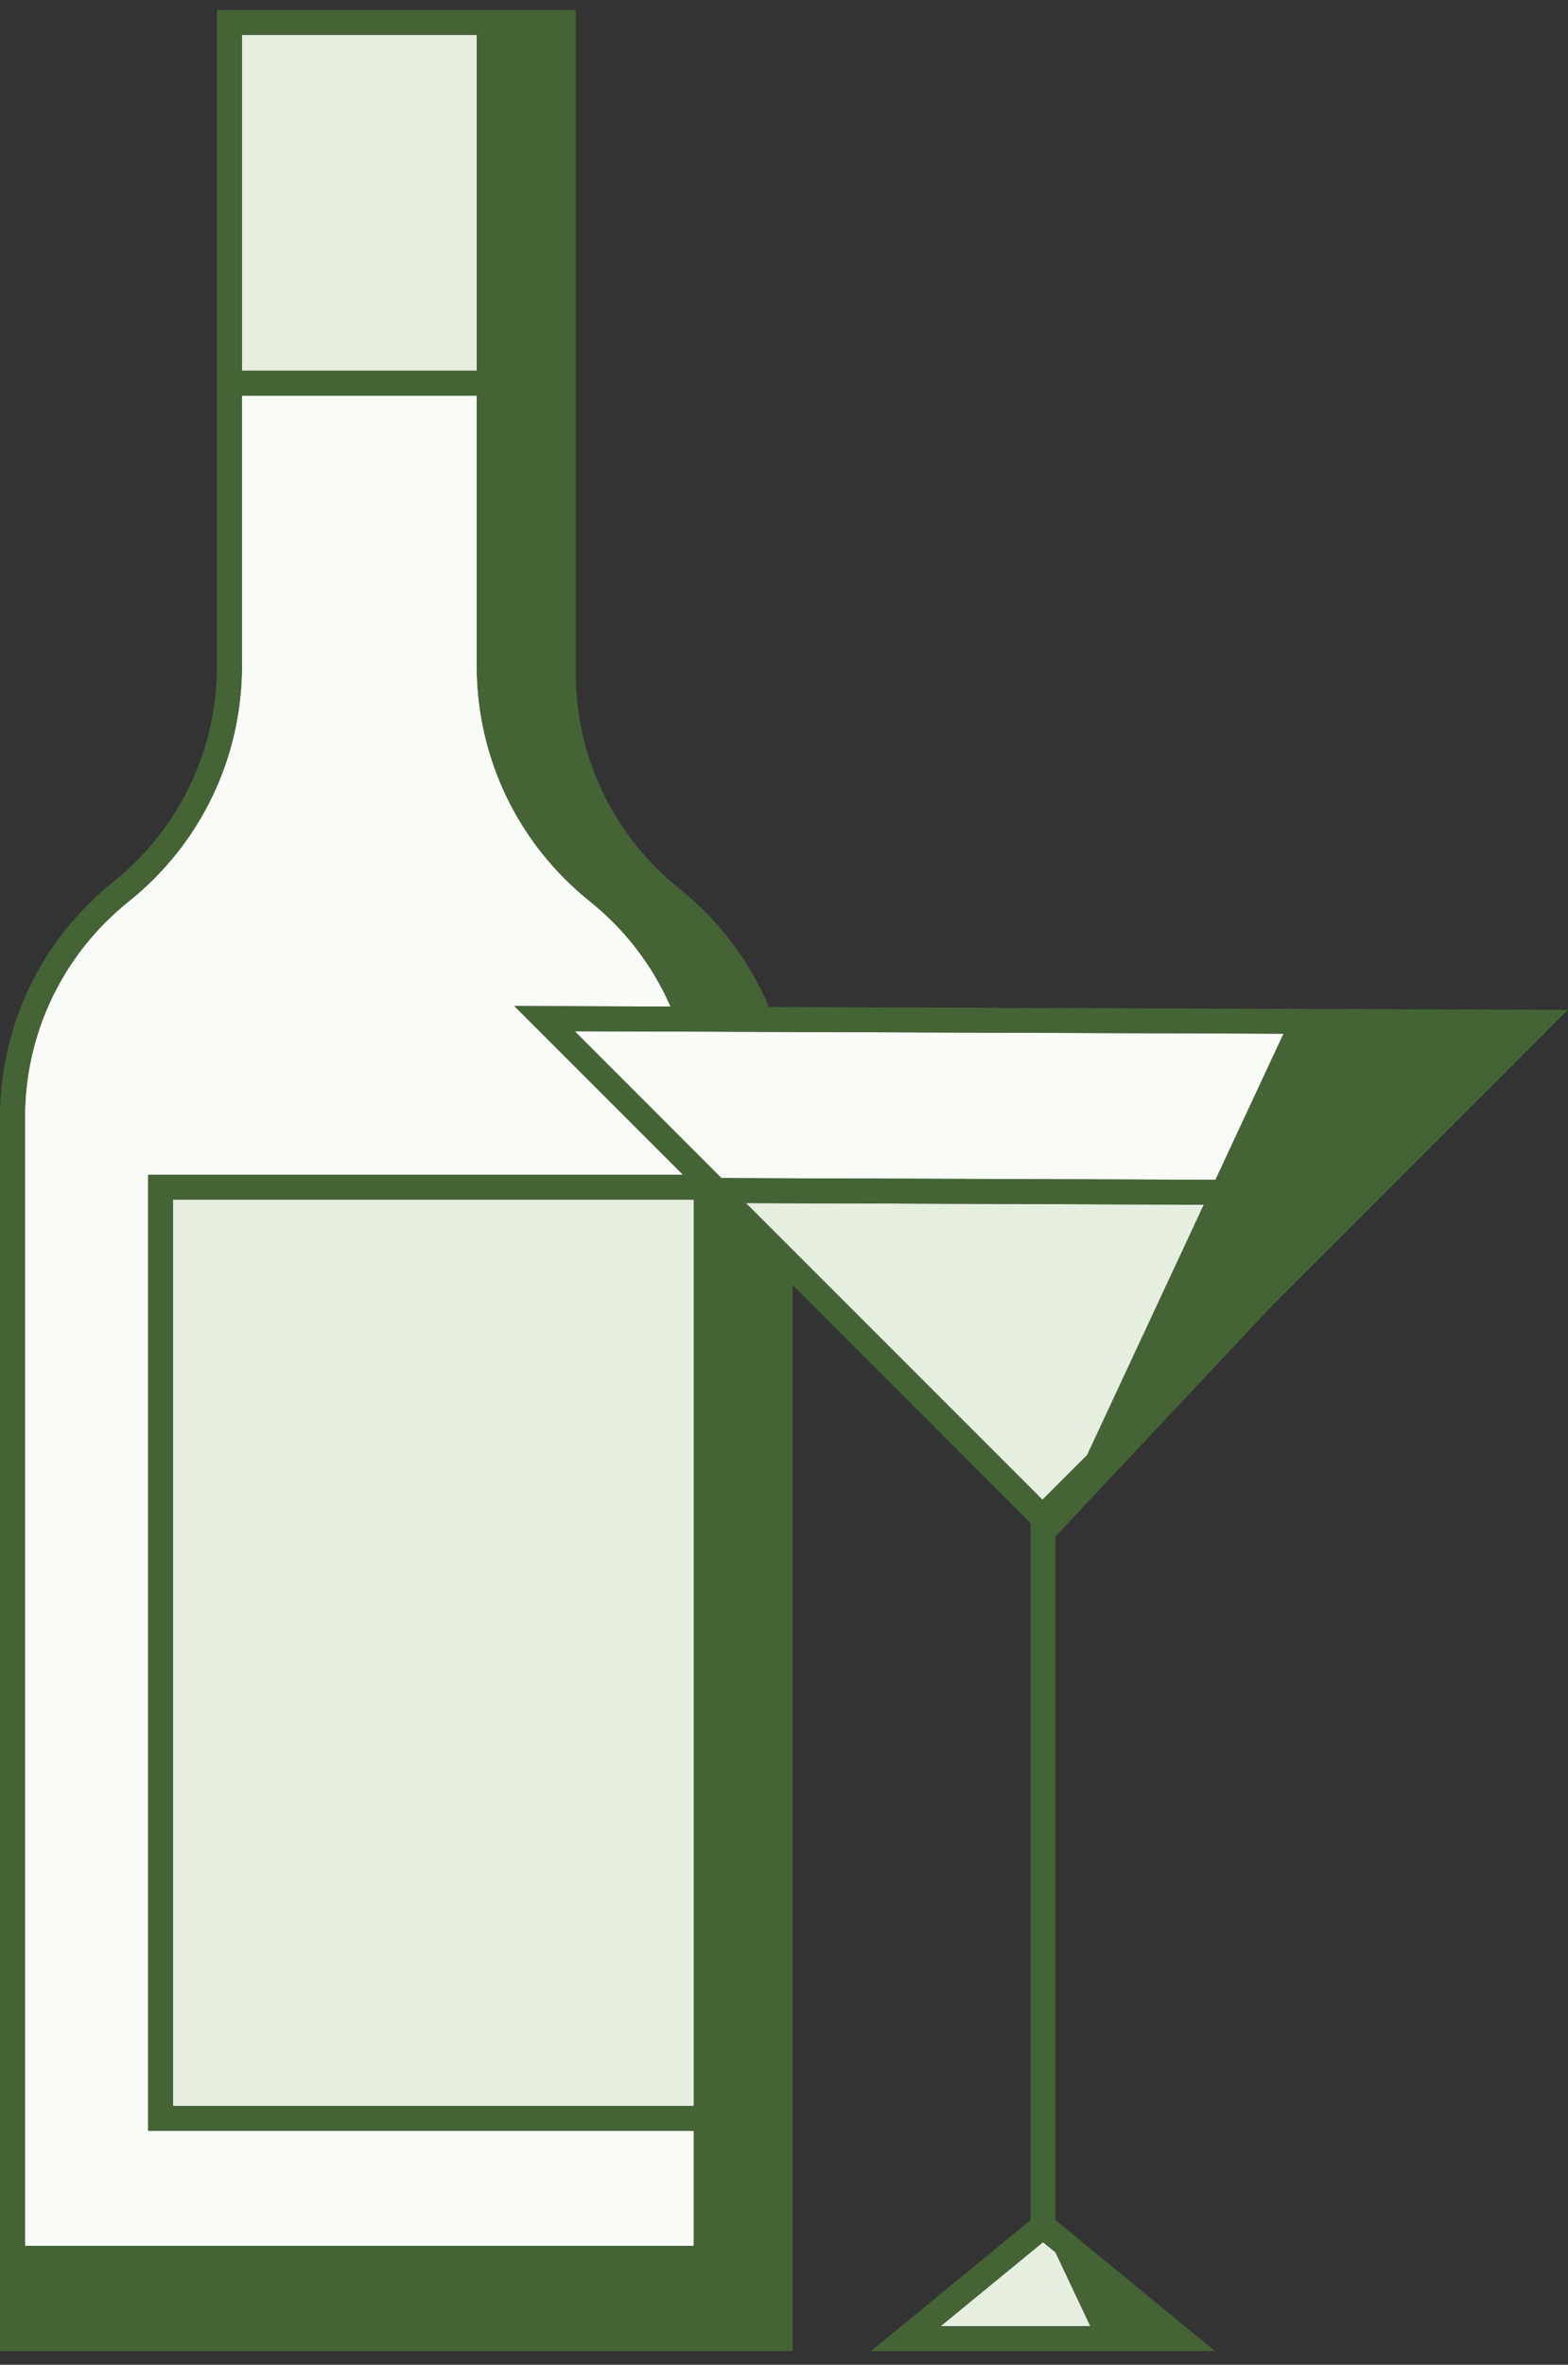
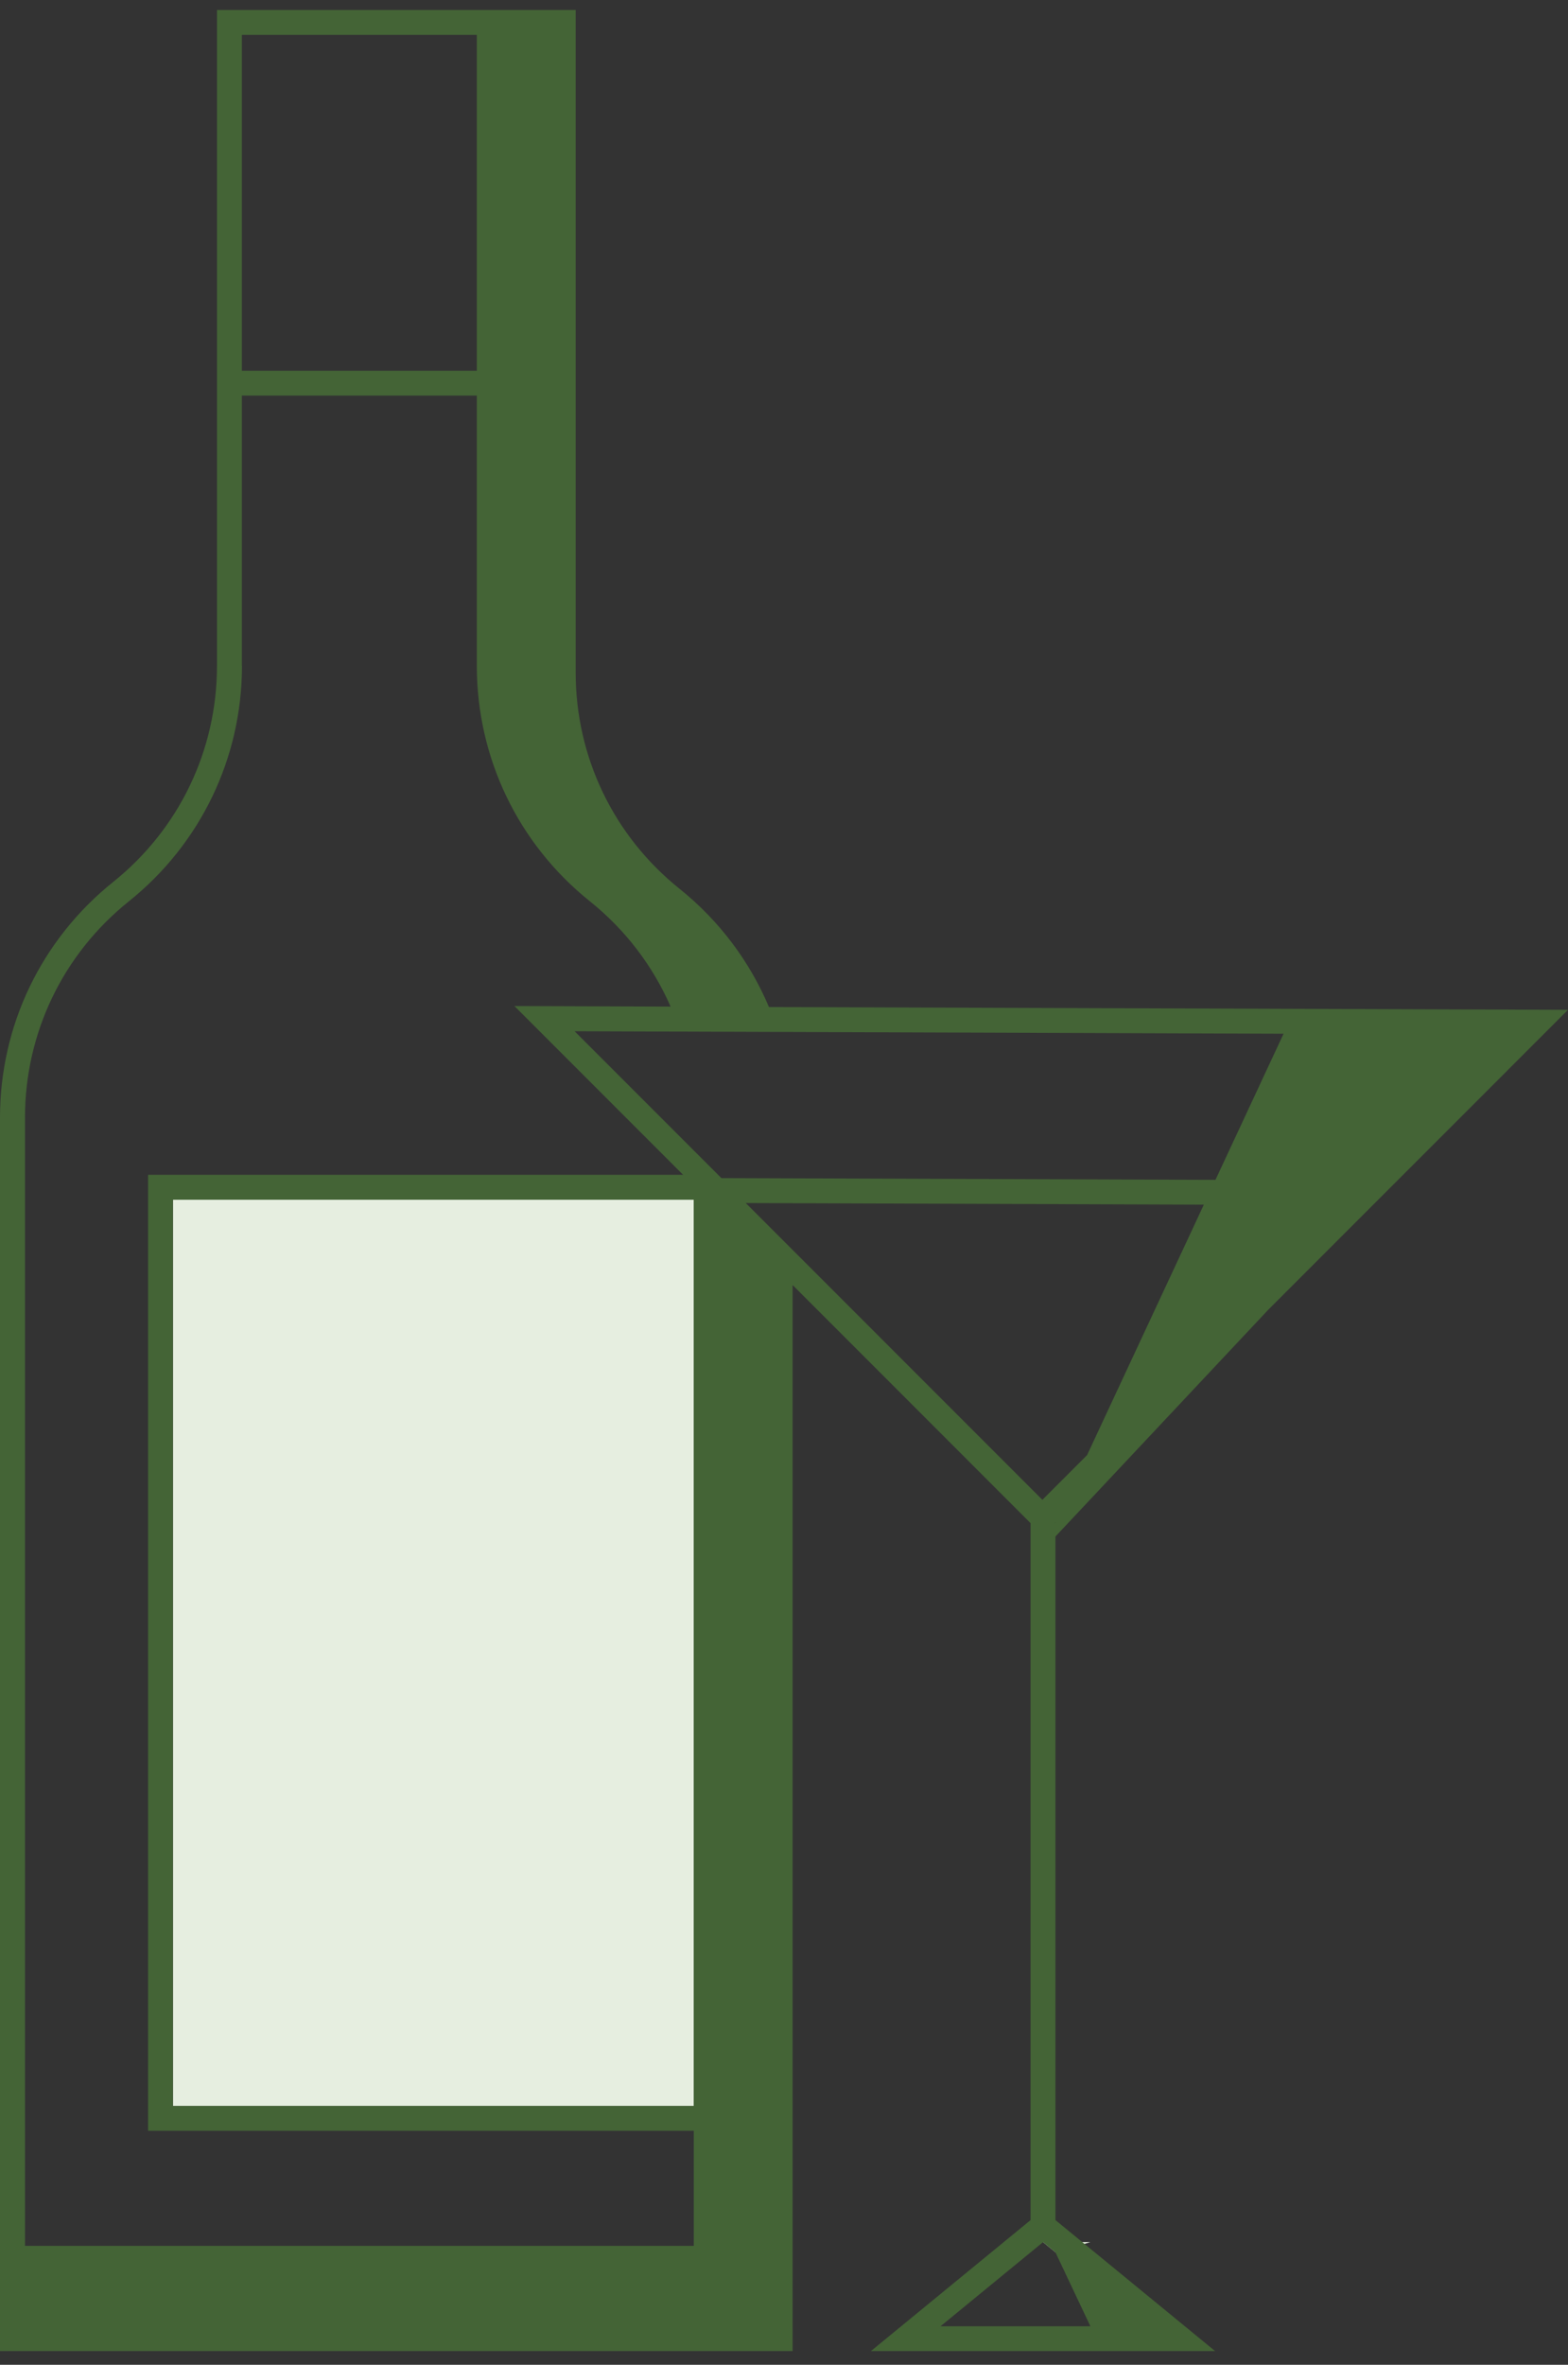
<svg xmlns="http://www.w3.org/2000/svg" width="67" height="101" viewBox="0 0 67 101" fill="none">
  <rect x="0" y="0" width="67" height="101" fill="#333333" stroke="none" />
-   <path d="M1.068 47.737V95.92H29.645V91.005H6.328V50.176H29.188L21.981 42.968L28.654 42.992C27.897 41.263 26.731 39.717 25.209 38.497C22.137 36.035 20.373 32.366 20.373 28.429V16.896H10.334V28.429C10.334 32.366 8.573 36.035 5.499 38.497C2.68 40.755 1.062 44.124 1.062 47.737H1.068Z" fill="#F9FBF6" />
-   <path d="M20.373 15.834V1.488H13.497H10.336V15.834H20.373Z" fill="#E6EEE0" />
  <path d="M29.645 51.241H7.391V89.945H29.645V51.241Z" fill="#E6EEE0" />
-   <path d="M24.555 44.042L30.827 50.317L51.937 50.391L54.848 44.148L24.555 44.042Z" fill="#F9FBF6" />
-   <path d="M44.545 64.057L46.455 62.147L51.441 51.451L31.867 51.382L44.545 64.057Z" fill="#E6EEE0" />
-   <path d="M45.1 96.196L44.568 95.761L40.188 99.355H46.593L45.1 96.196Z" fill="#E6EEE0" />
+   <path d="M45.1 96.196L44.568 95.761H46.593L45.1 96.196Z" fill="#E6EEE0" />
  <path d="M45.102 65.621L54.198 55.933L67 43.13L32.857 43.011C32.036 41.064 30.737 39.324 29.034 37.958C26.216 35.697 24.598 32.331 24.598 28.718V0.425H9.272V28.429C9.272 32.042 7.654 35.41 4.835 37.669C1.764 40.131 0 43.8 0 47.737V100.415H33.867V54.883L44.036 65.053V94.82L37.214 100.415H51.921L45.099 94.82V65.621H45.102ZM10.334 28.429V16.896H20.374V28.429C20.374 32.366 22.135 36.035 25.209 38.497C26.731 39.717 27.9 41.263 28.654 42.992L21.981 42.968L29.188 50.176H6.328V91.005H29.645V95.92H1.068V47.737C1.068 44.124 2.686 40.755 5.505 38.497C8.576 36.035 10.34 32.366 10.34 28.429H10.334ZM10.334 1.488H20.374V15.834H10.334V1.488ZM51.44 51.451L46.451 62.147L44.541 64.057L31.866 51.382L51.44 51.451ZM29.643 51.241V89.945H7.388V51.241H29.643ZM51.934 50.391L30.825 50.317L24.552 44.044L54.846 44.151L51.937 50.391H51.934ZM44.568 95.761L45.099 96.197L46.592 99.355H40.187L44.57 95.761H44.568ZM45.099 65.05V65.032L45.115 65.016L45.099 65.053V65.05Z" fill="#446436" />
</svg>